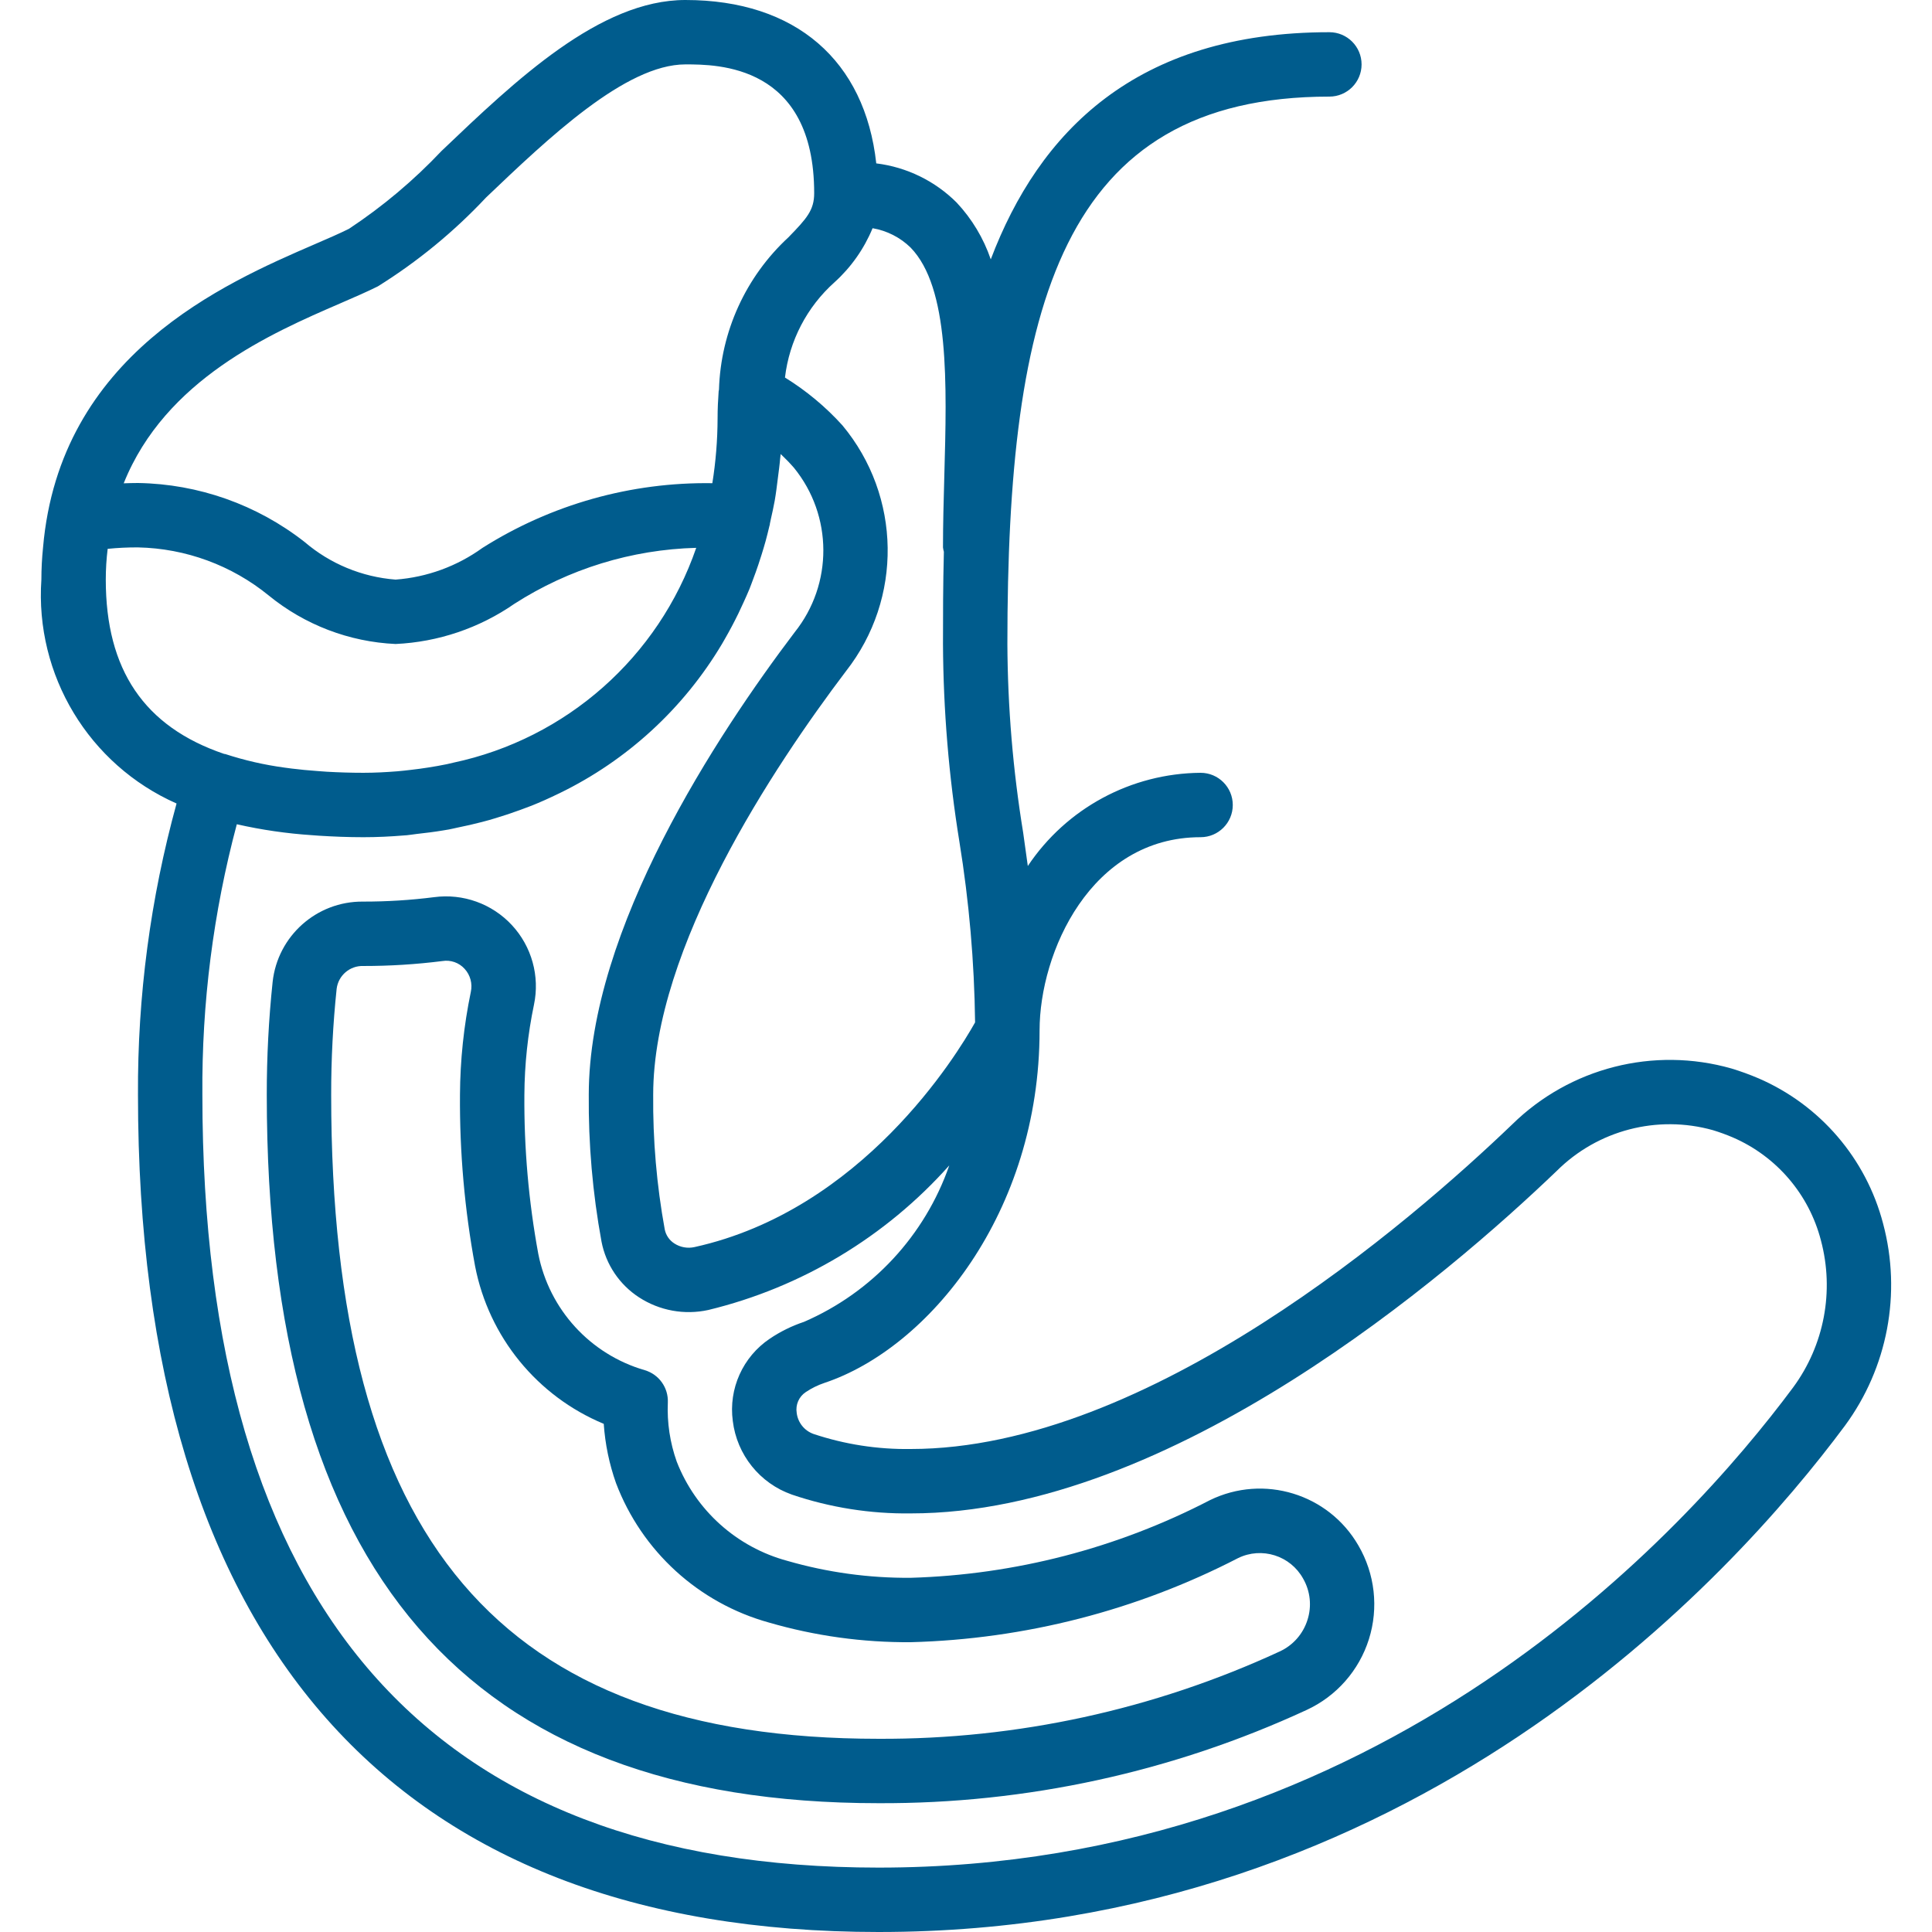
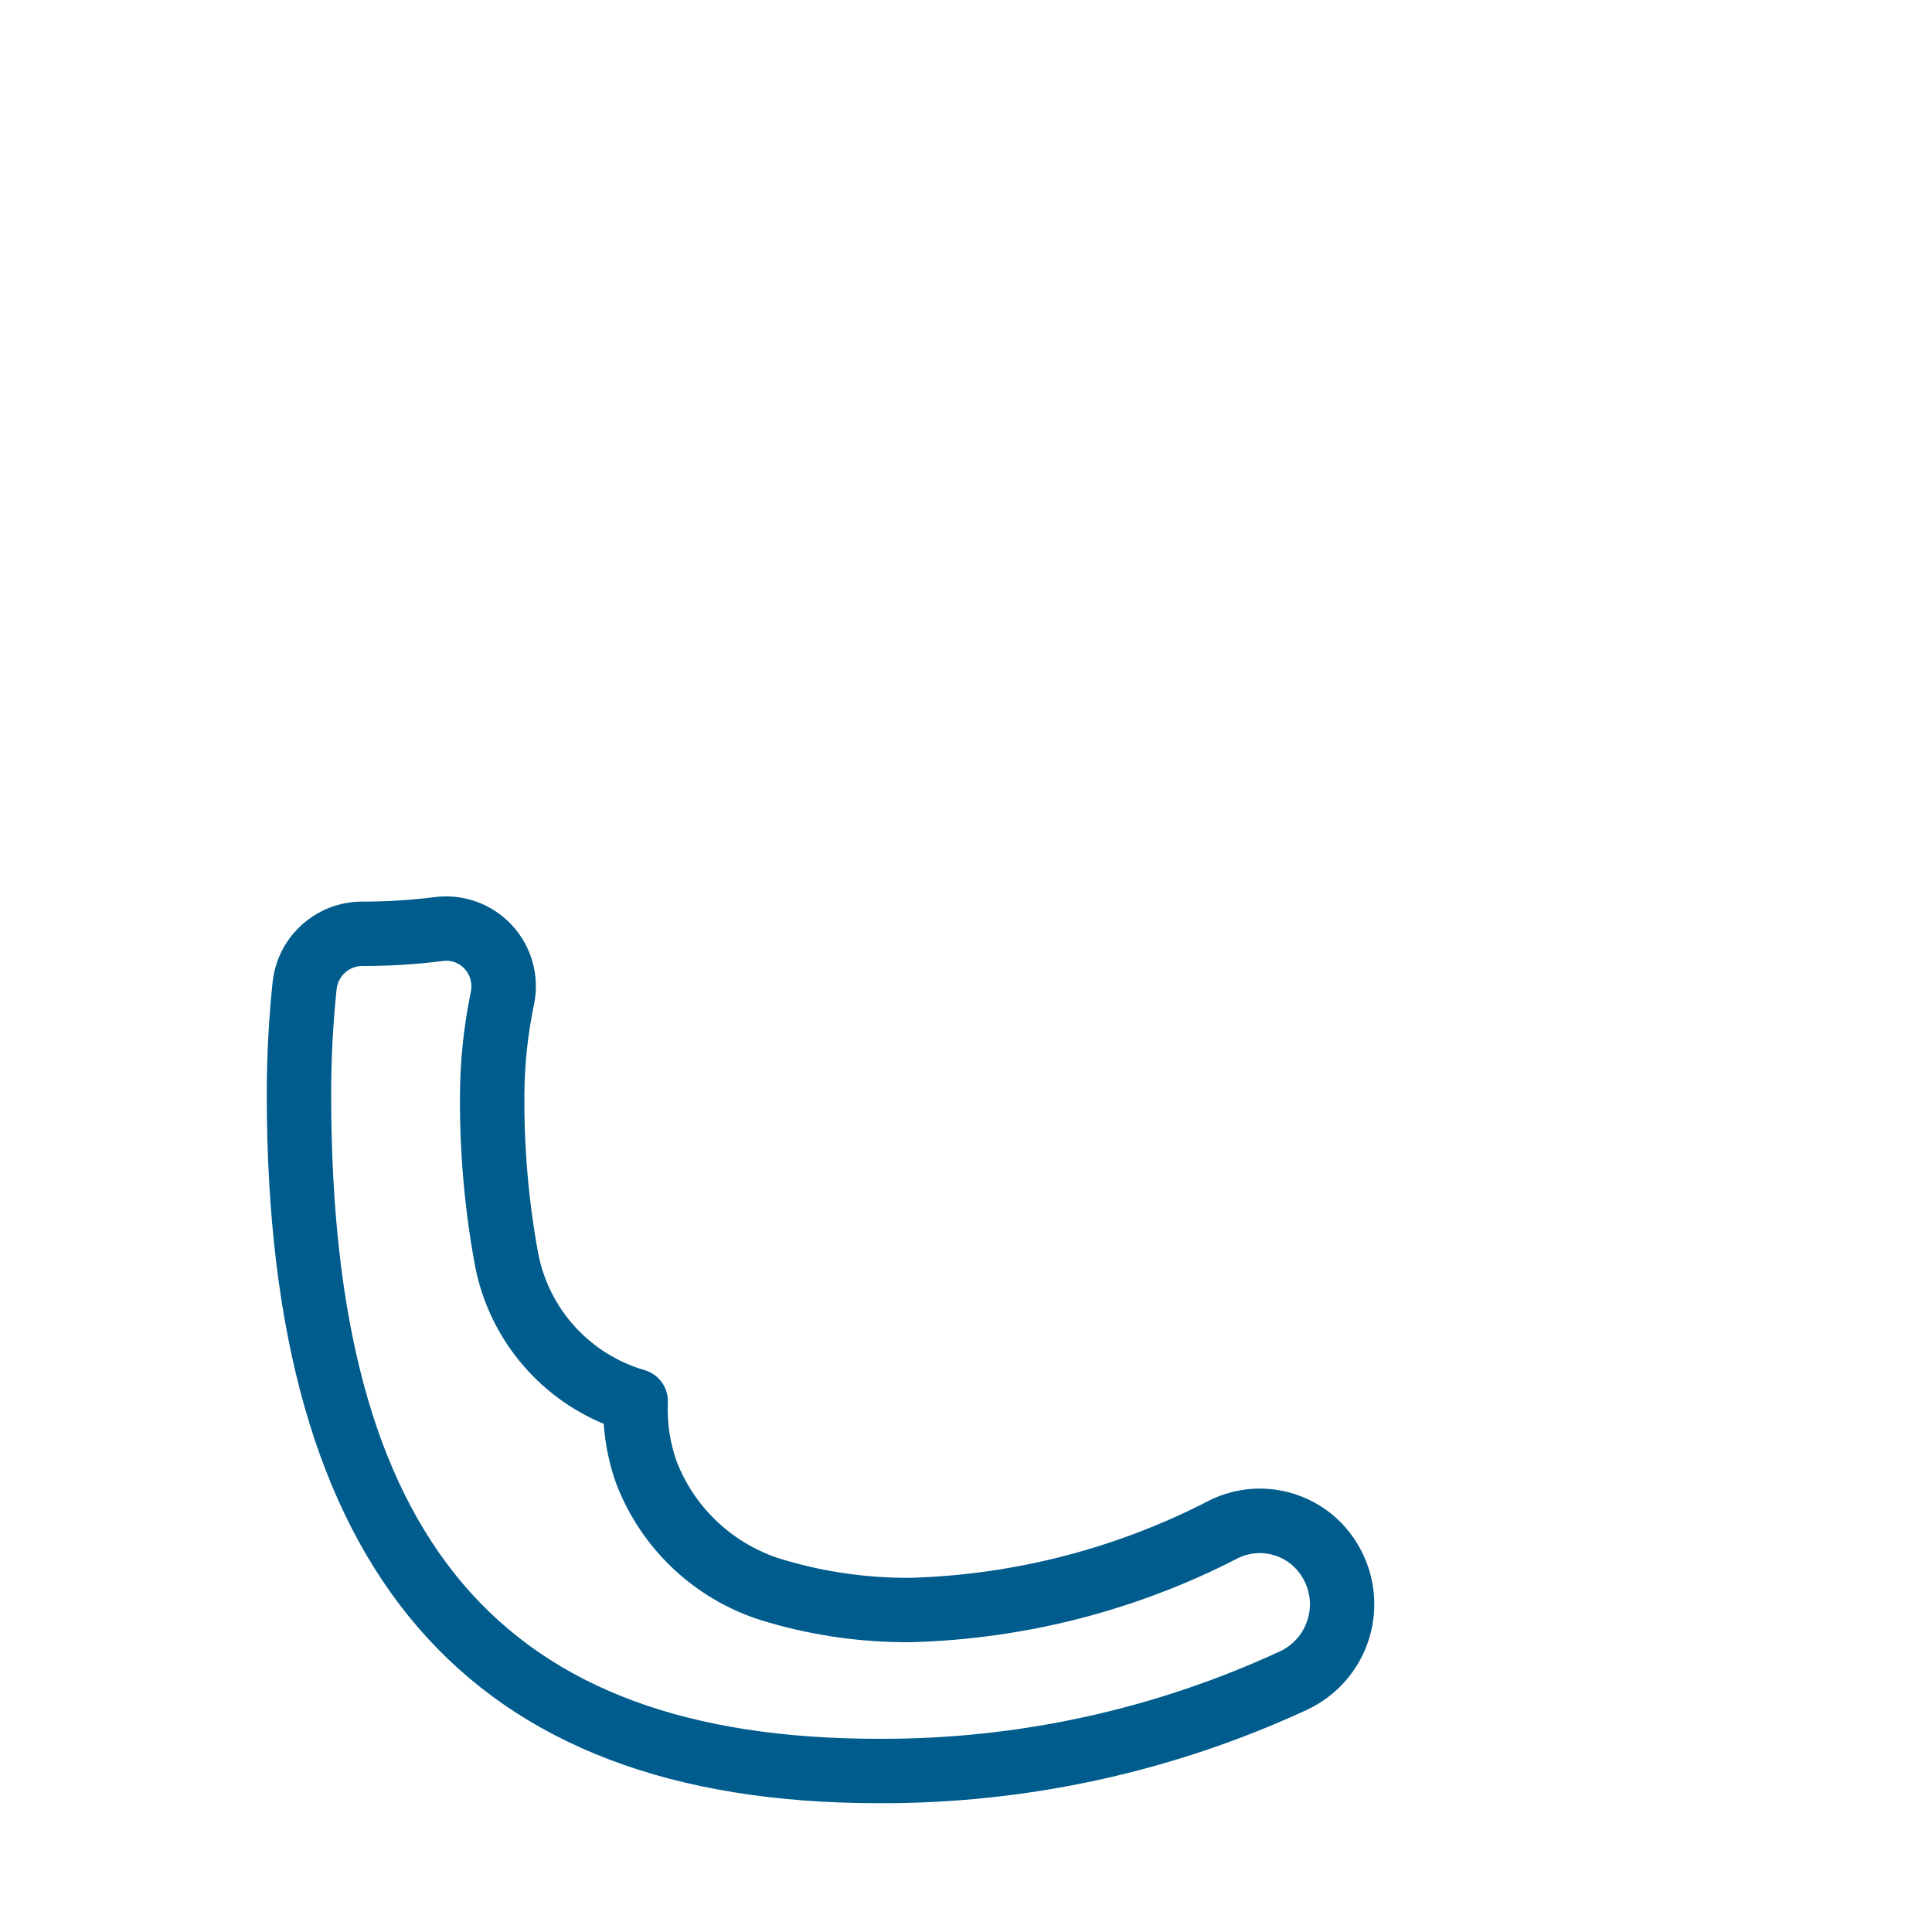
<svg xmlns="http://www.w3.org/2000/svg" version="1.1" id="Capa_1" x="0px" y="0px" viewBox="0 0 512 512" style="enable-background:new 0 0 512 512;" xml:space="preserve">
  <g transform="translate(-1)">
    <g>
      <g>
-         <path d="M500.041,324.267c-4.501-17.244-16.696-31.452-33.058-38.517h-0.009c-2.318-0.99-4.688-1.853-7.1-2.583     c-20.636-5.879-42.84-0.218-58.142,14.825C374.775,323.85,305.283,384,242.366,384c-8.77,0.132-17.498-1.22-25.817-4     c-2.408-0.874-4.117-3.031-4.417-5.575c-0.35-2.139,0.582-4.286,2.383-5.492c1.534-1.031,3.199-1.852,4.95-2.442     c27.65-9.217,57.033-45.092,57.033-93.425c0-20.65,13.558-51.2,42.667-51.2c4.713,0,8.533-3.821,8.533-8.533     c0-4.713-3.82-8.533-8.533-8.533c-18.41,0.144-35.555,9.394-45.786,24.701c-0.404-2.989-0.814-5.936-1.231-8.842     c-2.704-16.528-4.103-33.244-4.183-49.992c0-89.558,14.275-145.067,85.333-145.067c4.713,0,8.533-3.82,8.533-8.533     s-3.82-8.533-8.533-8.533c-51.393,0-76.984,26.571-89.736,60.201c-1.905-5.591-4.978-10.713-9.014-15.025     c-5.747-5.756-13.257-9.422-21.33-10.413C230.233,16.102,211.914,0,182.633,0c-22.667,0-44.95,21.242-64.608,39.992     c-7.361,7.8-15.596,14.726-24.542,20.642c-2.5,1.25-5.608,2.592-9.1,4.1c-24.014,10.39-67.575,29.335-71.978,80.387     c-0.29,2.817-0.436,5.647-0.438,8.479c-1.726,25.344,12.592,49.06,35.824,59.336c-6.924,25.143-10.364,51.118-10.224,77.197     C37.566,435.283,105.433,512,233.833,512c141.133,0,226.092-93.817,256.075-134.15     C501.247,362.454,504.975,342.74,500.041,324.267z M222.15,74.808c4.388-3.966,7.836-8.862,10.092-14.33     c3.797,0.648,7.307,2.434,10.067,5.122c10.333,10.625,9.625,36.025,8.942,60.592c-0.175,6.35-0.35,12.7-0.35,18.875     c0.049,0.395,0.128,0.787,0.236,1.17c-0.23,8.745-0.236,17.011-0.236,24.43c0.089,17.556,1.543,35.078,4.35,52.408     c2.569,15.831,3.959,31.832,4.157,47.869c-4.852,8.664-29.945,49.745-74.374,59.548c-1.825,0.404-3.737,0.062-5.308-0.95     c-1.336-0.847-2.264-2.206-2.567-3.758c-2.14-11.76-3.164-23.697-3.058-35.65c0-38.983,32.008-87.067,51.083-112.258     c15.09-19.22,14.701-46.37-0.933-65.15c-4.453-4.921-9.579-9.188-15.227-12.674C210.173,90.317,214.842,81.339,222.15,74.808z      M91.158,80.4c3.825-1.658,7.217-3.133,9.958-4.5c10.548-6.571,20.194-14.49,28.692-23.558     c16.483-15.717,36.992-35.275,52.825-35.275c8.442,0,34.133,0,34.133,34.133c0,4.508-1.975,6.708-6.833,11.7     C198.63,73.335,192,87.879,191.536,103.255c-0.018,0.148-0.076,0.286-0.086,0.437c-0.167,2.292-0.283,4.658-0.283,7.242     c-0.019,5.733-0.484,11.457-1.39,17.118c-21.538-0.328-42.705,5.628-60.91,17.14c-6.753,4.878-14.726,7.789-23.033,8.409     c-8.894-0.682-17.34-4.176-24.117-9.975C69.098,133.74,53.594,128.252,37.566,128c-1.321,0-2.553,0.04-3.782,0.082     C44.814,100.547,72.824,88.331,91.158,80.4z M29.033,153.6c0-2.724,0.167-5.446,0.5-8.15c2.669-0.272,5.351-0.4,8.033-0.383     c12.638,0.259,24.827,4.739,34.625,12.725c9.538,7.797,21.335,12.312,33.642,12.875c11.297-0.522,22.217-4.219,31.508-10.667     c14.403-9.242,31.06-14.366,48.167-14.817c-9.979,28.969-34.421,50.582-64.394,56.94c-0.574,0.129-1.136,0.28-1.716,0.399     c-1.62,0.343-3.273,0.615-4.93,0.881c-1.498,0.234-3.009,0.443-4.54,0.615c-1.222,0.142-2.442,0.288-3.682,0.388     c-2.936,0.23-5.905,0.393-8.946,0.393c-3.379,0-6.577-0.109-9.674-0.282c-0.844-0.046-1.645-0.122-2.47-0.181     c-2.369-0.172-4.675-0.385-6.884-0.665c-0.633-0.079-1.26-0.162-1.88-0.249c-5.328-0.719-10.581-1.921-15.692-3.59     c-0.098-0.032-0.203-0.009-0.302-0.038C39.163,192.583,29.033,177.449,29.033,153.6z M476.208,367.667     c-28.442,38.267-108.992,127.267-242.375,127.267c-118.908,0-179.2-68.908-179.2-204.8c-0.188-24.201,2.881-48.318,9.125-71.7     c6.57,1.491,13.247,2.461,19.969,2.901c0.615,0.047,1.227,0.096,1.852,0.137c3.762,0.235,7.626,0.395,11.721,0.395     c3.627,0,7.189-0.173,10.705-0.464c0.283-0.023,0.57-0.038,0.853-0.063c0.88-0.079,1.723-0.239,2.595-0.336     c2.365-0.261,4.717-0.548,7.023-0.939c0.503-0.086,1.009-0.161,1.509-0.253c0.786-0.145,1.545-0.343,2.323-0.502     c2.17-0.441,4.317-0.923,6.43-1.478c0.637-0.169,1.275-0.334,1.906-0.513c0.574-0.163,1.141-0.338,1.711-0.509     c2.194-0.655,4.35-1.373,6.47-2.155c0.563-0.207,1.123-0.412,1.681-0.628c0.29-0.111,0.585-0.213,0.873-0.327     c0.164-0.065,0.333-0.119,0.496-0.185c2.375-0.949,4.687-1.995,6.963-3.098c0.16-0.078,0.323-0.149,0.482-0.228     c17.892-8.704,32.848-22.452,43.024-39.55c0.256-0.427,0.495-0.866,0.746-1.296c1.274-2.209,2.476-4.474,3.604-6.793     c0.474-0.971,0.925-1.955,1.372-2.945c0.521-1.165,1.059-2.313,1.542-3.504c0.333-0.814,0.622-1.653,0.937-2.478     c0.5-1.312,0.975-2.638,1.425-3.977c0.291-0.87,0.577-1.74,0.848-2.622c0.371-1.193,0.736-2.385,1.07-3.599     c0.358-1.303,0.681-2.622,0.995-3.948c0.039-0.165,0.094-0.319,0.132-0.484c0.012-0.054-0.009-0.108,0.003-0.162     c0.089-0.382,0.158-0.773,0.243-1.157c0.364-1.648,0.747-3.283,1.043-4.966c0.346-1.967,0.586-3.981,0.837-5.993     c0.216-1.724,0.463-3.429,0.608-5.183c0.034-0.408,0.111-0.796,0.141-1.206c1.233,1.158,2.403,2.369,3.508,3.633     c10.326,12.681,10.403,30.849,0.183,43.617c-20.375,26.899-54.55,78.583-54.55,122.558c-0.109,13.044,1.021,26.069,3.375,38.9     c1.165,6.073,4.755,11.408,9.941,14.775c5.426,3.532,12.043,4.739,18.367,3.35c24.688-5.98,46.964-19.347,63.858-38.317     c-6.47,18.604-20.44,33.644-38.517,41.467c-3.214,1.072-6.268,2.577-9.075,4.475c-7.138,4.81-10.929,13.253-9.783,21.783     c1.083,8.954,7.152,16.518,15.659,19.517c10.144,3.437,20.799,5.122,31.508,4.983c69.108,0,142.733-63.467,171.183-90.758     c10.835-10.798,26.643-14.928,41.375-10.808c1.818,0.552,3.604,1.203,5.35,1.95h-0.009c11.555,5.011,20.152,15.072,23.3,27.267     C487.151,342.144,484.444,356.473,476.208,367.667z" fill="#005c8d" />
        <path d="M321.658,397.55c-24.546,12.737-51.65,19.772-79.292,20.583c-11.065,0.09-22.085-1.423-32.717-4.492     c-13.392-3.608-24.272-13.368-29.308-26.291c-1.785-5.022-2.586-10.341-2.358-15.667c0.174-3.917-2.341-7.45-6.1-8.567     c-14.447-4.178-25.345-16.083-28.233-30.842c-2.557-13.899-3.791-28.01-3.683-42.142c0.048-8.023,0.899-16.022,2.542-23.875     c1.587-7.564-0.595-15.427-5.852-21.092c-5.257-5.665-12.937-8.427-20.598-7.408c-6.266,0.795-12.576,1.187-18.892,1.175h-0.025     c-12.248-0.078-22.568,9.124-23.892,21.3c-1.044,9.932-1.561,19.913-1.55,29.9c0,126.325,53.033,187.733,162.133,187.733     c39.173,0.164,77.904-8.273,113.458-24.717c7.895-3.649,13.883-10.46,16.491-18.756s1.595-17.309-2.791-24.819     C353.073,395.858,335.893,390.606,321.658,397.55z M347.483,429.333c-1.169,3.696-3.849,6.724-7.375,8.333     c-33.305,15.397-69.584,23.294-106.275,23.133c-100.325,0-145.067-52.634-145.067-170.667c-0.011-9.383,0.473-18.76,1.45-28.092     c0.441-3.541,3.509-6.161,7.075-6.042H97.3c6.996,0.005,13.985-0.432,20.925-1.308c2.193-0.364,4.42,0.415,5.908,2.067     c1.507,1.648,2.12,3.926,1.642,6.108c-1.862,8.971-2.825,18.105-2.875,27.267c-0.111,15.223,1.228,30.422,4,45.392     c3.638,18.772,16.443,34.471,34.1,41.808c0.366,5.35,1.457,10.626,3.242,15.683c6.852,18.077,21.905,31.808,40.533,36.975     c12.213,3.544,24.875,5.299,37.592,5.208c30.22-0.801,59.869-8.418,86.733-22.283c6.288-3.072,13.88-0.671,17.258,5.458     C348.262,421.706,348.671,425.685,347.483,429.333L347.483,429.333z" fill="#005c8d" />
      </g>
    </g>
  </g>
  <g>
</g>
  <g>
</g>
  <g>
</g>
  <g>
</g>
  <g>
</g>
  <g>
</g>
  <g>
</g>
  <g>
</g>
  <g>
</g>
  <g>
</g>
  <g>
</g>
  <g>
</g>
  <g>
</g>
  <g>
</g>
  <g>
</g>
</svg>